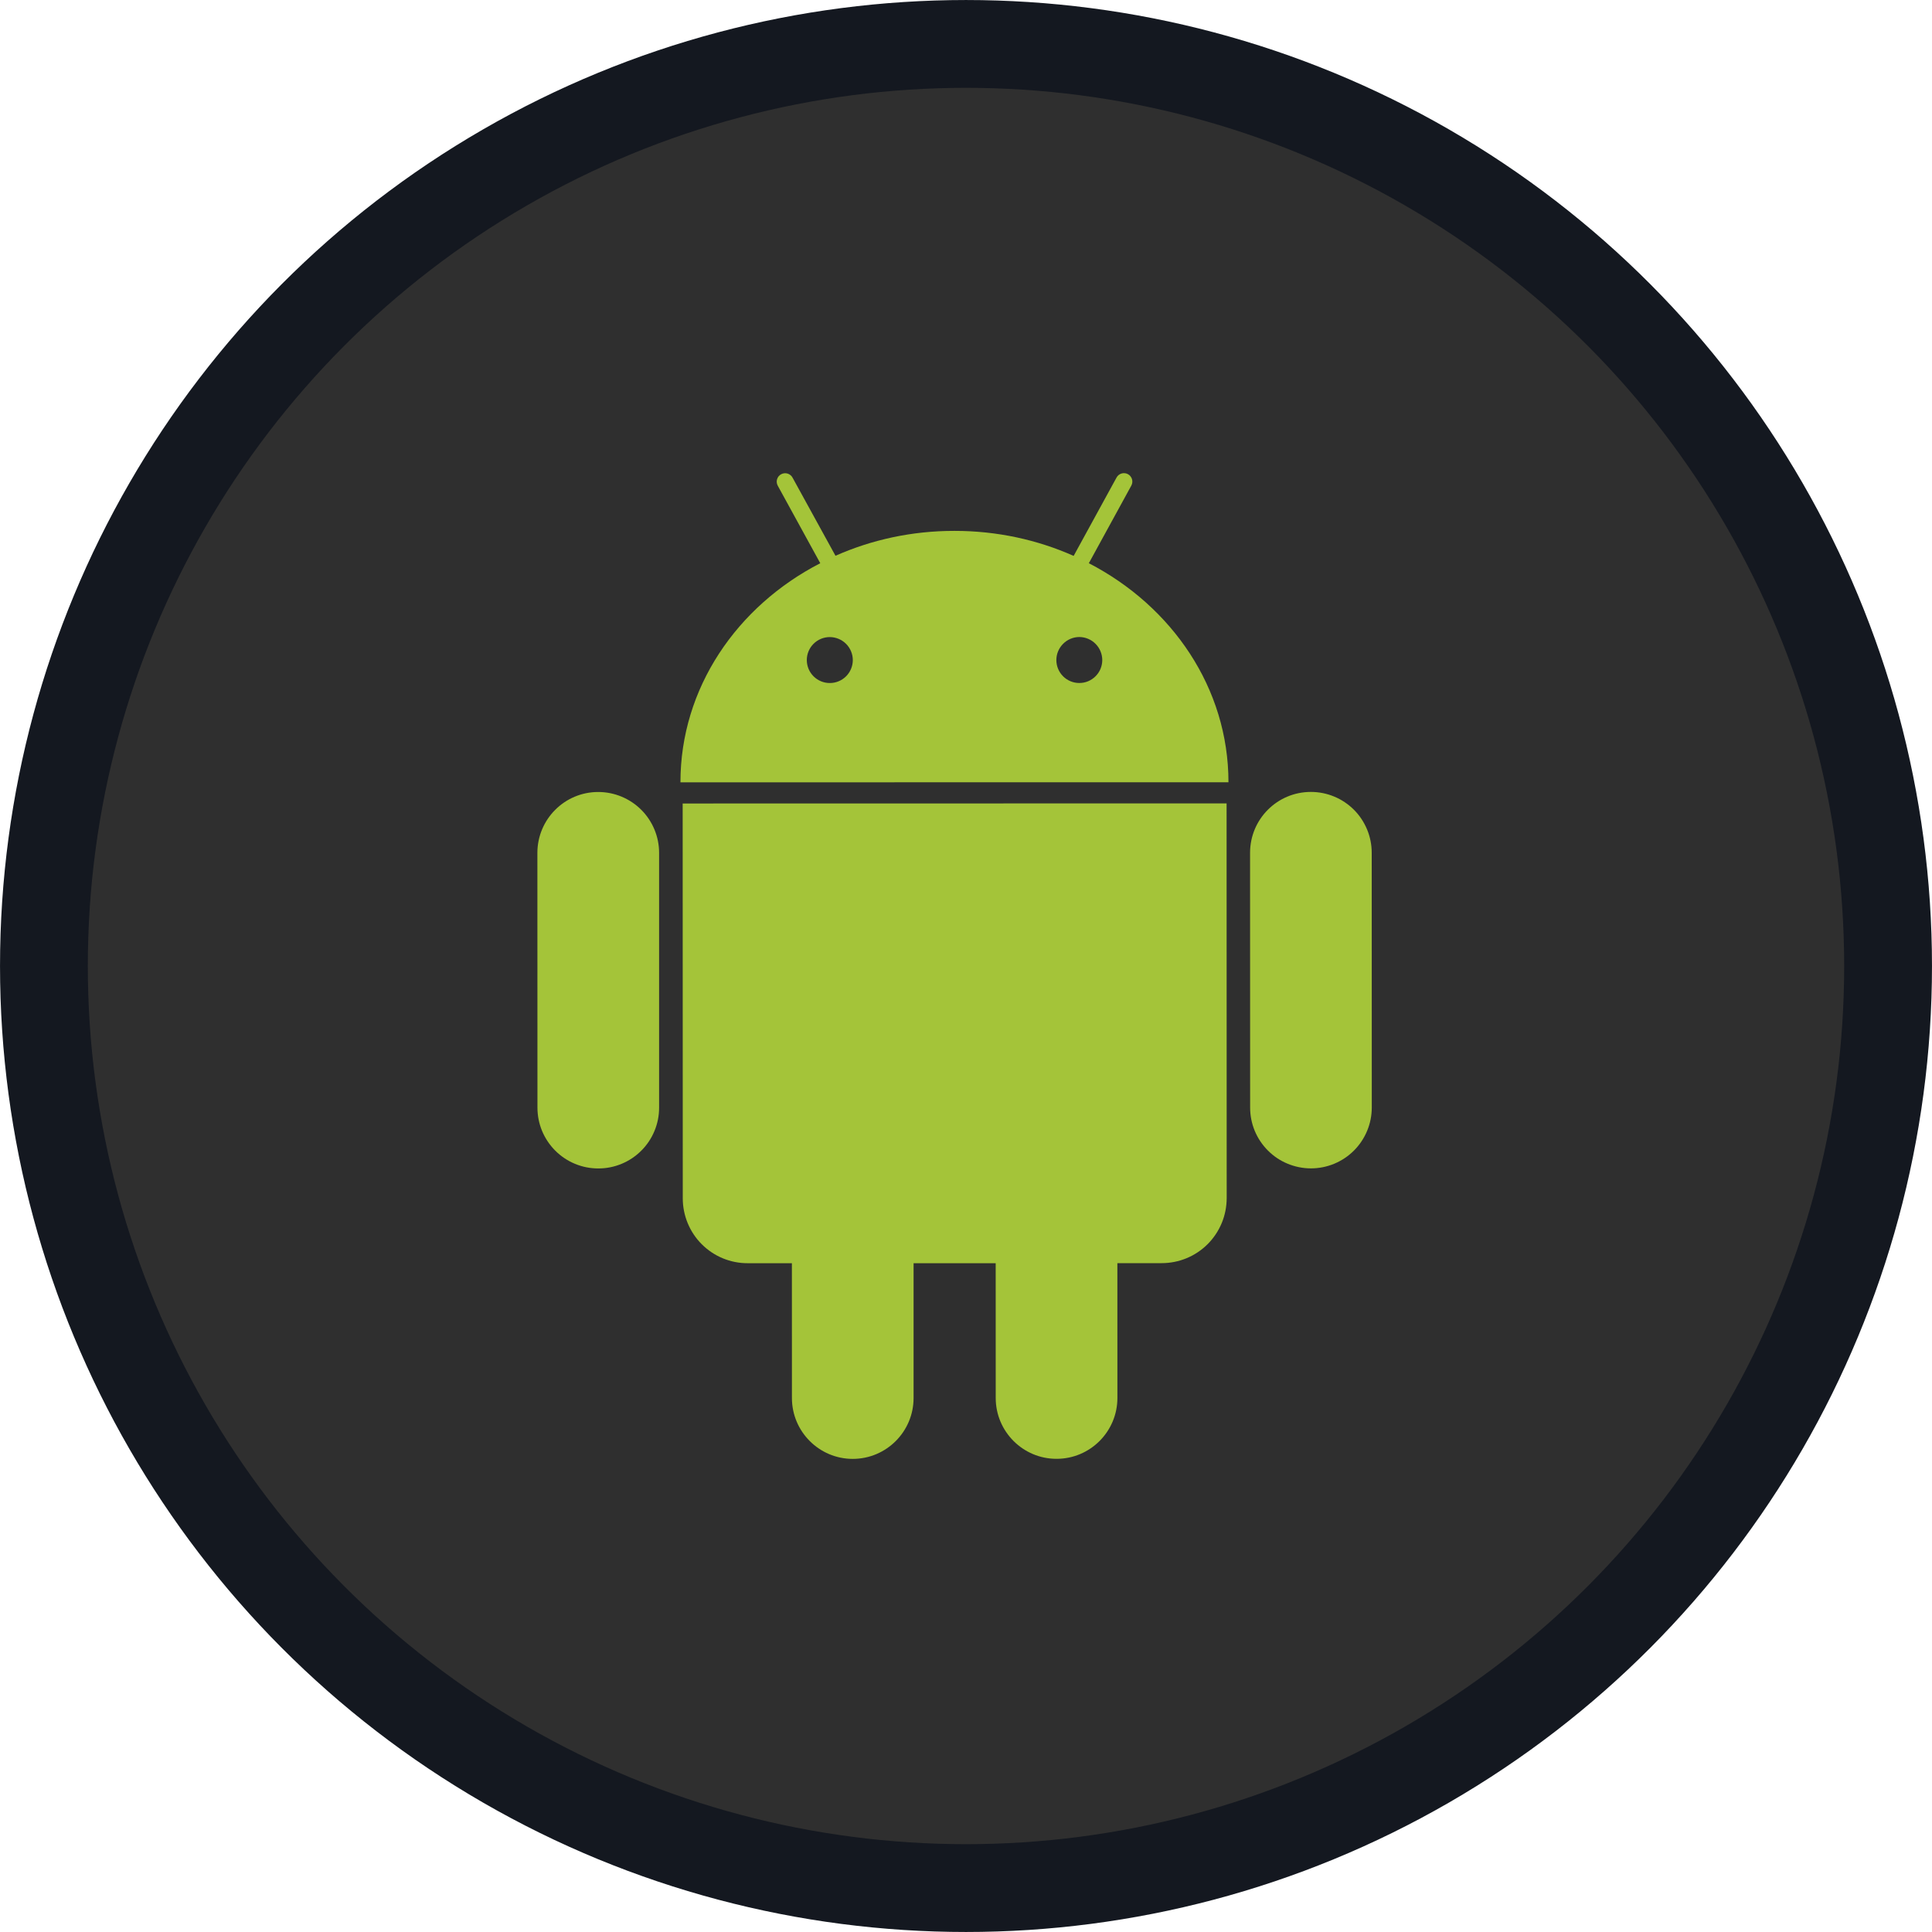
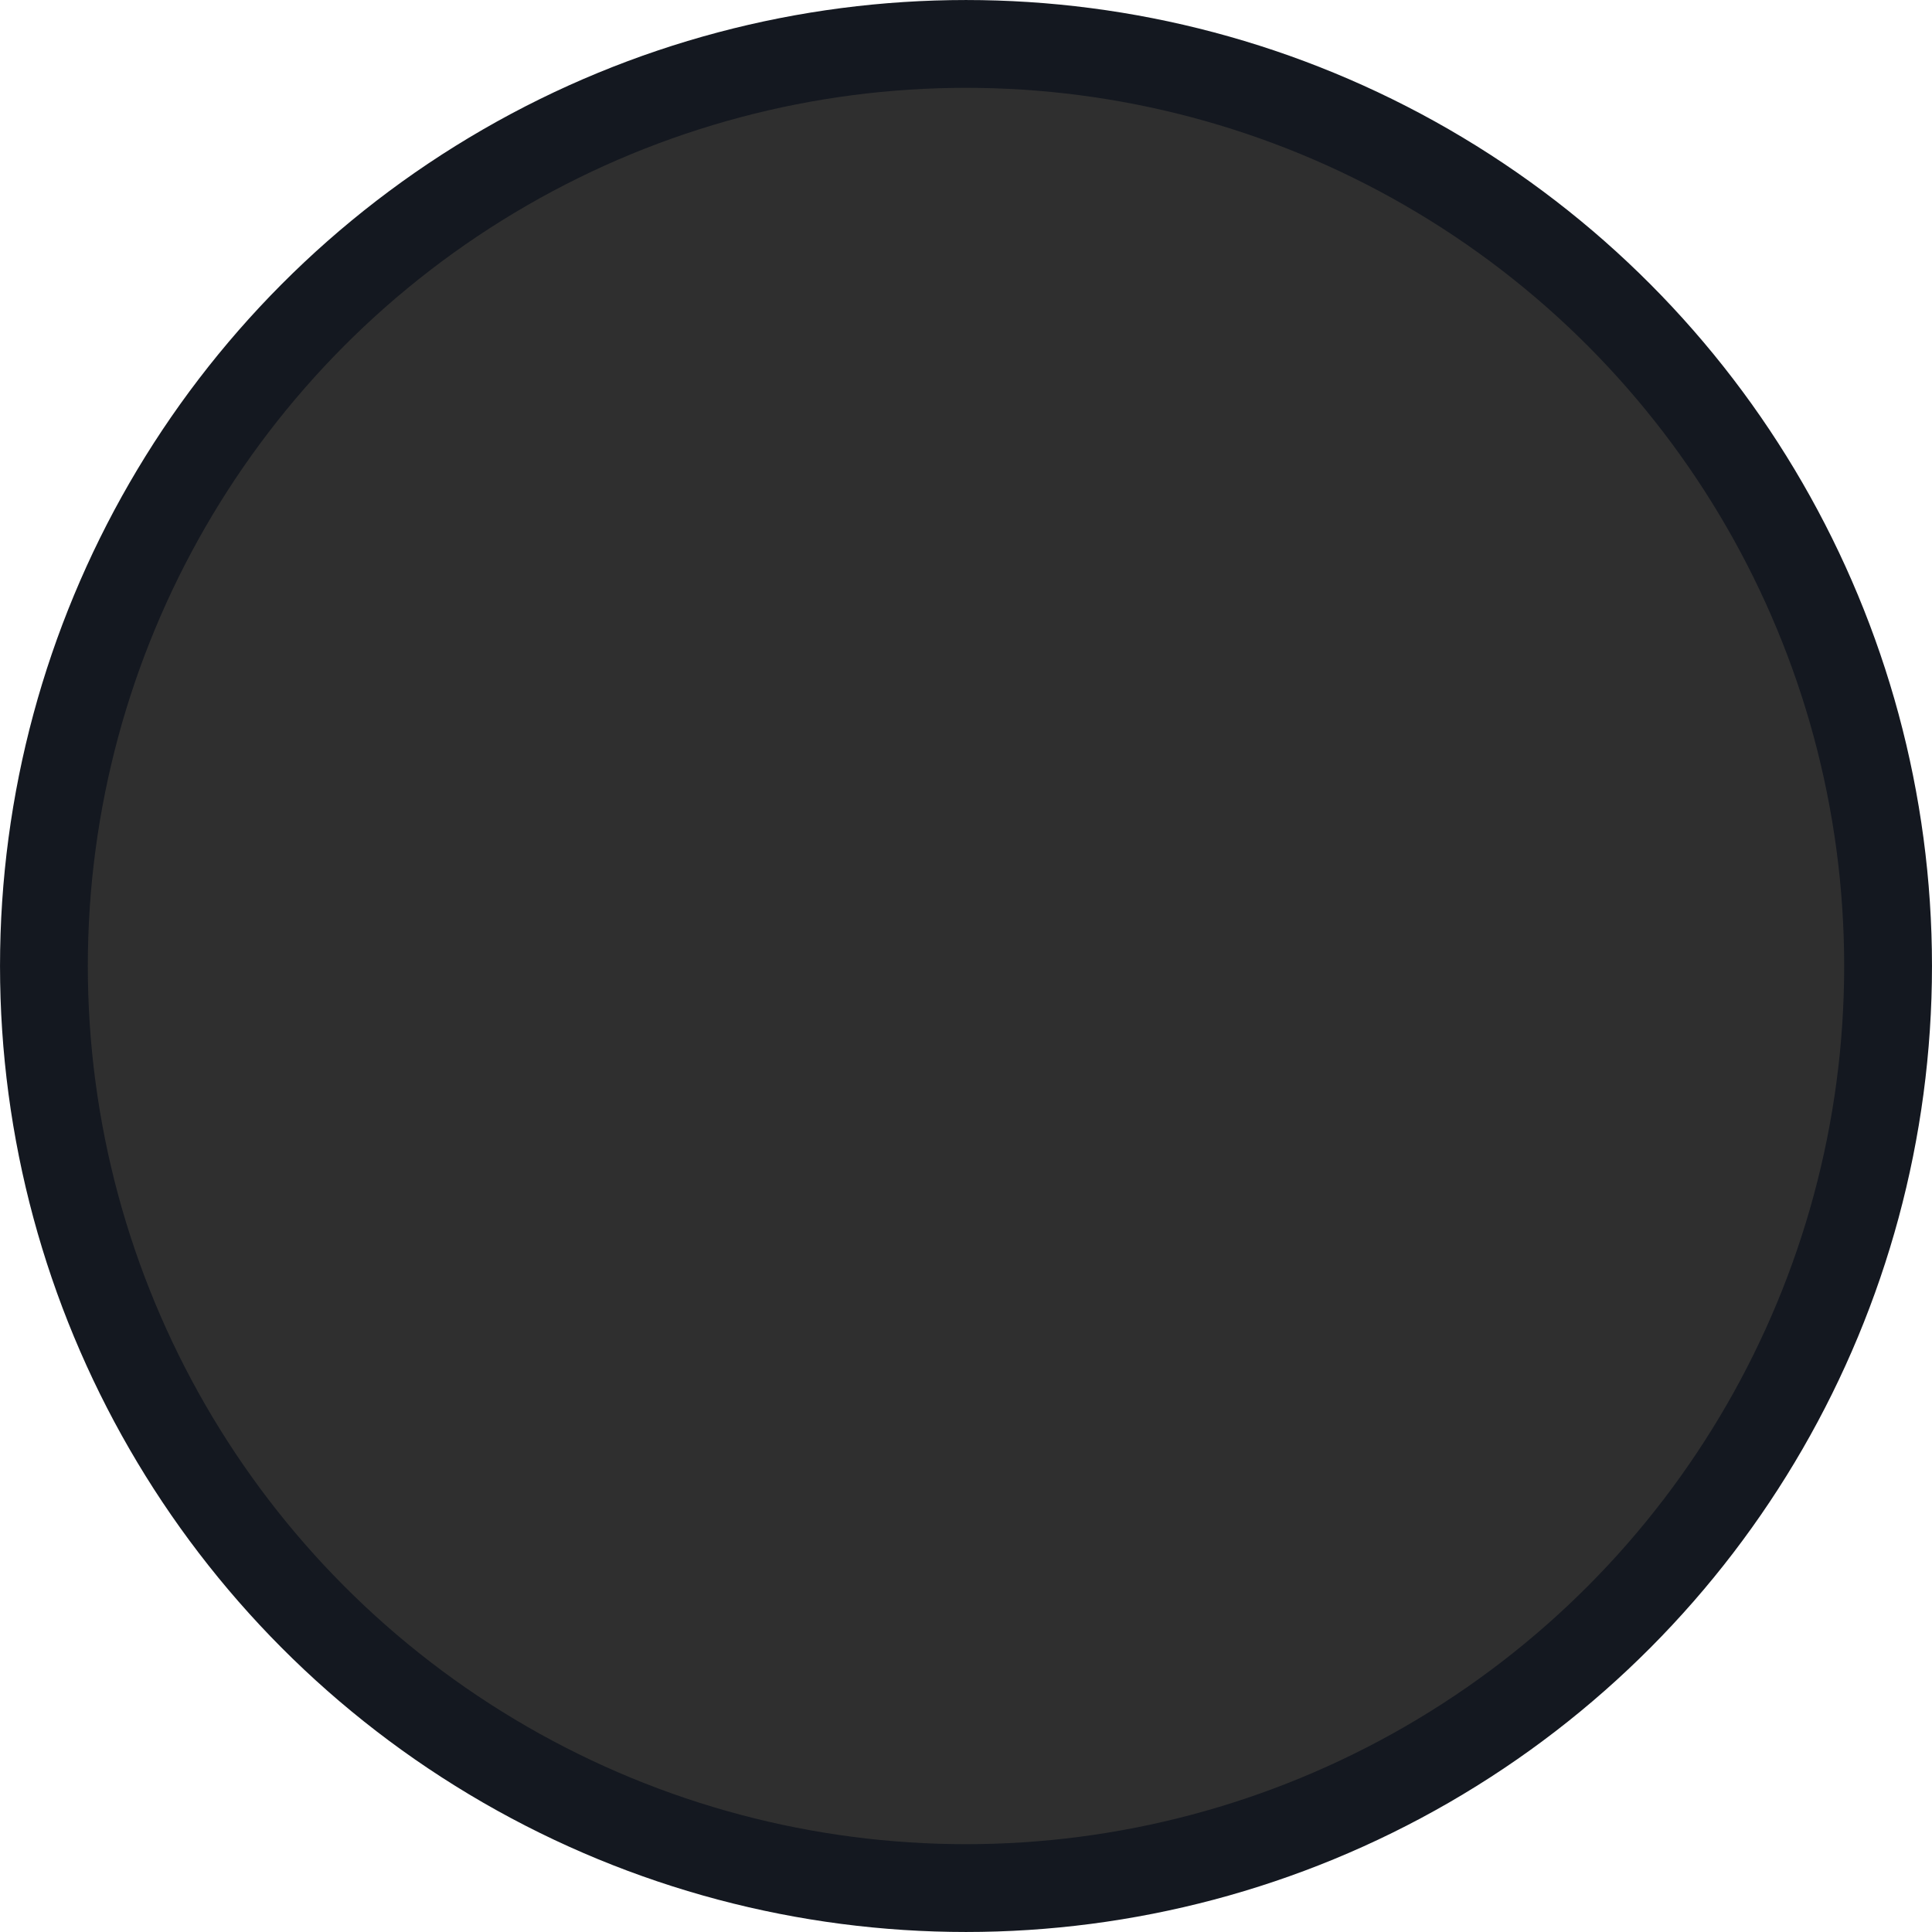
<svg xmlns="http://www.w3.org/2000/svg" width="60" height="60" viewBox="0 0 60 60" fill="none">
  <circle cx="30" cy="30" r="28.636" fill="#2F2F2F" stroke="#141820" stroke-width="2.727" />
-   <path d="M18.578 24.596C17.535 24.596 16.69 25.443 16.689 26.486L16.691 34.397C16.691 34.645 16.739 34.891 16.834 35.121C16.929 35.35 17.069 35.558 17.244 35.734C17.419 35.91 17.628 36.049 17.857 36.144C18.087 36.239 18.332 36.288 18.581 36.287C18.829 36.288 19.075 36.239 19.304 36.144C19.533 36.049 19.742 35.91 19.917 35.734C20.093 35.559 20.232 35.35 20.326 35.121C20.421 34.892 20.47 34.646 20.469 34.398V26.485C20.469 25.984 20.269 25.503 19.915 25.149C19.56 24.795 19.08 24.596 18.578 24.596ZM33.815 17.491L35.133 15.083C35.167 15.022 35.175 14.95 35.156 14.883C35.136 14.816 35.091 14.76 35.03 14.726C34.969 14.693 34.897 14.685 34.831 14.705C34.764 14.724 34.708 14.77 34.675 14.831L33.343 17.264C32.222 16.765 30.967 16.486 29.64 16.487C28.317 16.486 27.063 16.764 25.947 17.26L24.613 14.833C24.597 14.803 24.575 14.776 24.548 14.755C24.521 14.733 24.491 14.717 24.458 14.707C24.425 14.697 24.39 14.694 24.356 14.698C24.322 14.702 24.288 14.712 24.258 14.729C24.228 14.745 24.201 14.767 24.179 14.794C24.158 14.821 24.142 14.851 24.132 14.885C24.122 14.918 24.119 14.952 24.123 14.987C24.127 15.021 24.138 15.054 24.154 15.084L25.474 17.491C22.882 18.827 21.13 21.373 21.132 24.296L38.151 24.294C38.152 21.372 36.403 18.831 33.815 17.491ZM25.769 21.212C25.58 21.212 25.399 21.137 25.265 21.003C25.131 20.869 25.056 20.688 25.056 20.498C25.056 20.309 25.131 20.128 25.265 19.994C25.399 19.86 25.581 19.785 25.77 19.785C25.959 19.786 26.141 19.861 26.275 19.995C26.409 20.129 26.484 20.31 26.485 20.499C26.484 20.689 26.409 20.87 26.275 21.004C26.14 21.138 25.959 21.213 25.769 21.212ZM33.519 21.211C33.425 21.211 33.333 21.193 33.246 21.157C33.159 21.121 33.081 21.069 33.014 21.002C32.948 20.936 32.896 20.857 32.86 20.771C32.824 20.684 32.806 20.591 32.806 20.498C32.806 20.309 32.882 20.128 33.016 19.994C33.149 19.86 33.33 19.784 33.519 19.783C33.708 19.784 33.889 19.86 34.022 19.994C34.156 20.128 34.231 20.309 34.232 20.498C34.232 20.592 34.213 20.684 34.178 20.771C34.142 20.857 34.089 20.936 34.023 21.002C33.957 21.068 33.878 21.121 33.792 21.157C33.705 21.193 33.613 21.211 33.519 21.211ZM21.201 24.953L21.204 37.215C21.204 37.479 21.256 37.742 21.357 37.986C21.458 38.231 21.606 38.454 21.794 38.641C21.981 38.828 22.203 38.977 22.448 39.078C22.693 39.179 22.955 39.231 23.22 39.23L24.593 39.231L24.594 43.417C24.594 44.46 25.442 45.307 26.482 45.307C27.526 45.307 28.372 44.459 28.372 43.416L28.372 39.231L30.922 39.23L30.923 43.416C30.923 44.458 31.771 45.307 32.812 45.305C33.856 45.306 34.702 44.457 34.702 43.414L34.701 39.229L36.078 39.228C36.343 39.228 36.605 39.176 36.85 39.075C37.095 38.974 37.317 38.825 37.505 38.638C37.692 38.45 37.84 38.228 37.942 37.983C38.043 37.739 38.095 37.477 38.096 37.212L38.093 24.95L21.201 24.953ZM42.6 26.483C42.6 26.235 42.551 25.989 42.456 25.76C42.361 25.531 42.222 25.322 42.047 25.147C41.871 24.972 41.663 24.832 41.434 24.738C41.205 24.643 40.959 24.594 40.711 24.594C39.667 24.593 38.822 25.44 38.822 26.484L38.824 34.396C38.824 34.644 38.872 34.89 38.967 35.119C39.062 35.348 39.201 35.556 39.377 35.732C39.552 35.907 39.76 36.047 39.99 36.141C40.219 36.236 40.465 36.285 40.713 36.285C40.961 36.285 41.207 36.236 41.436 36.141C41.665 36.046 41.873 35.907 42.049 35.731C42.224 35.556 42.363 35.347 42.458 35.118C42.553 34.889 42.602 34.643 42.602 34.395L42.6 26.483Z" fill="#A4C439" />
</svg>